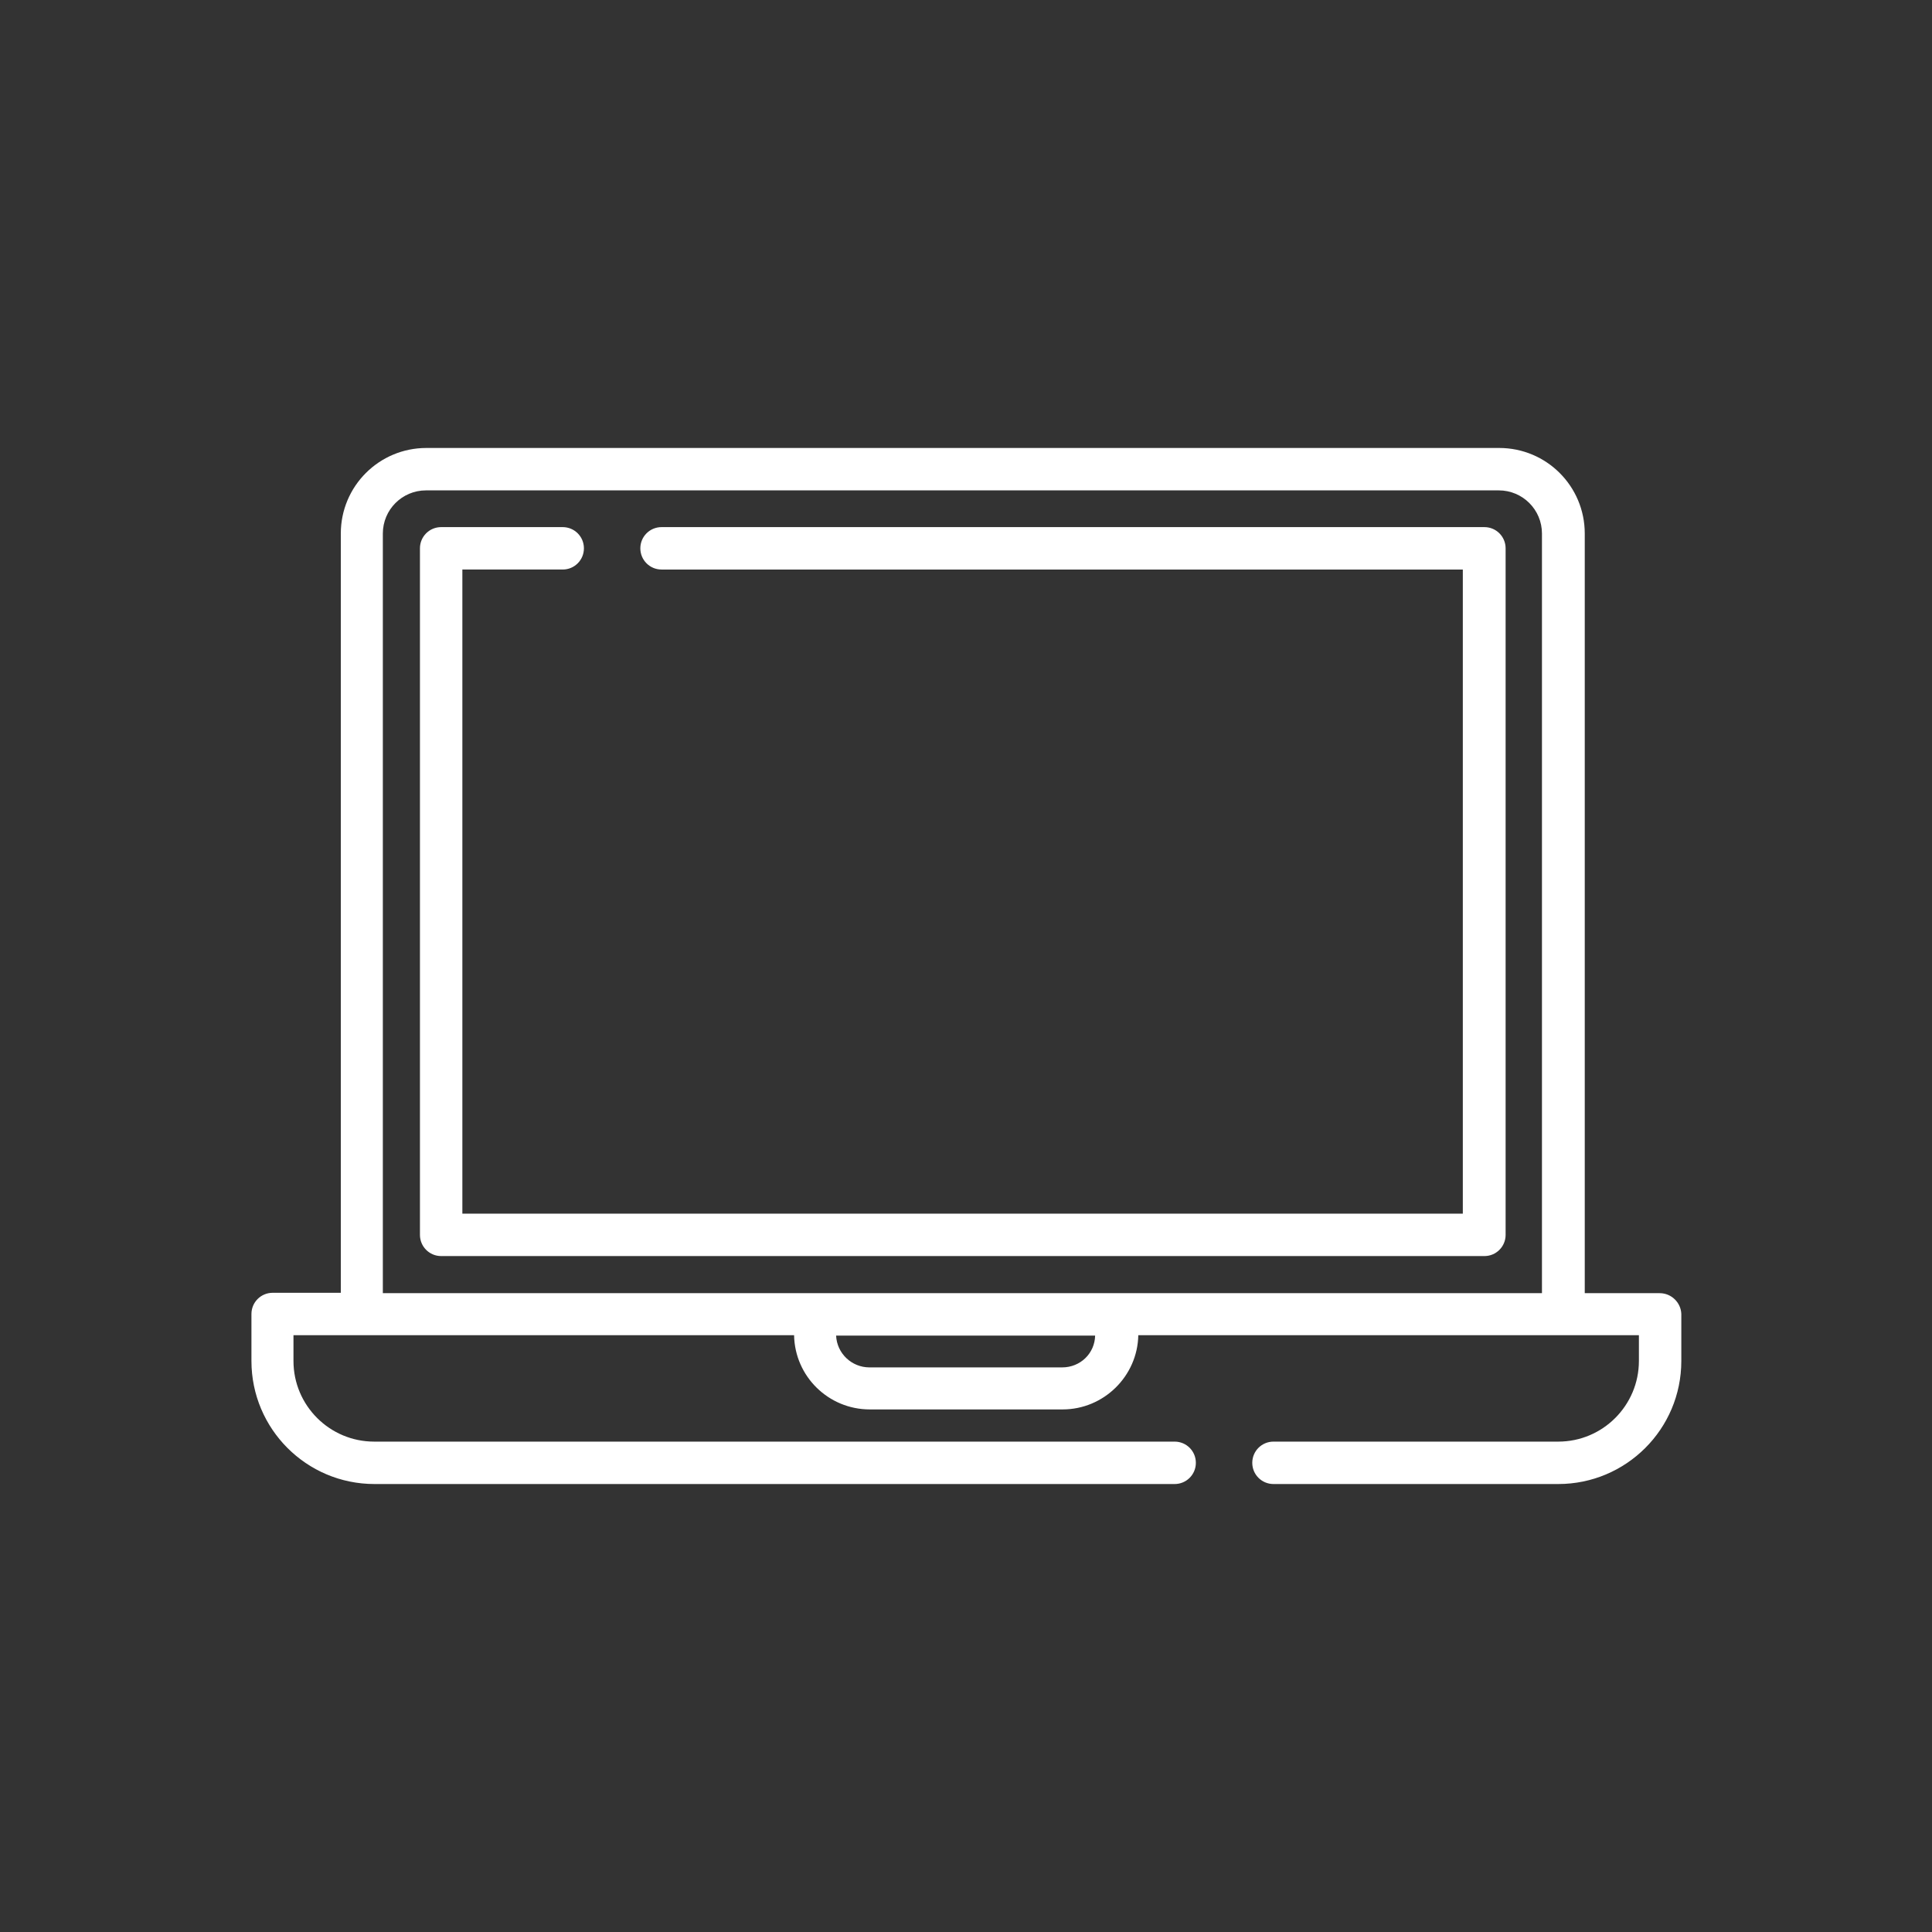
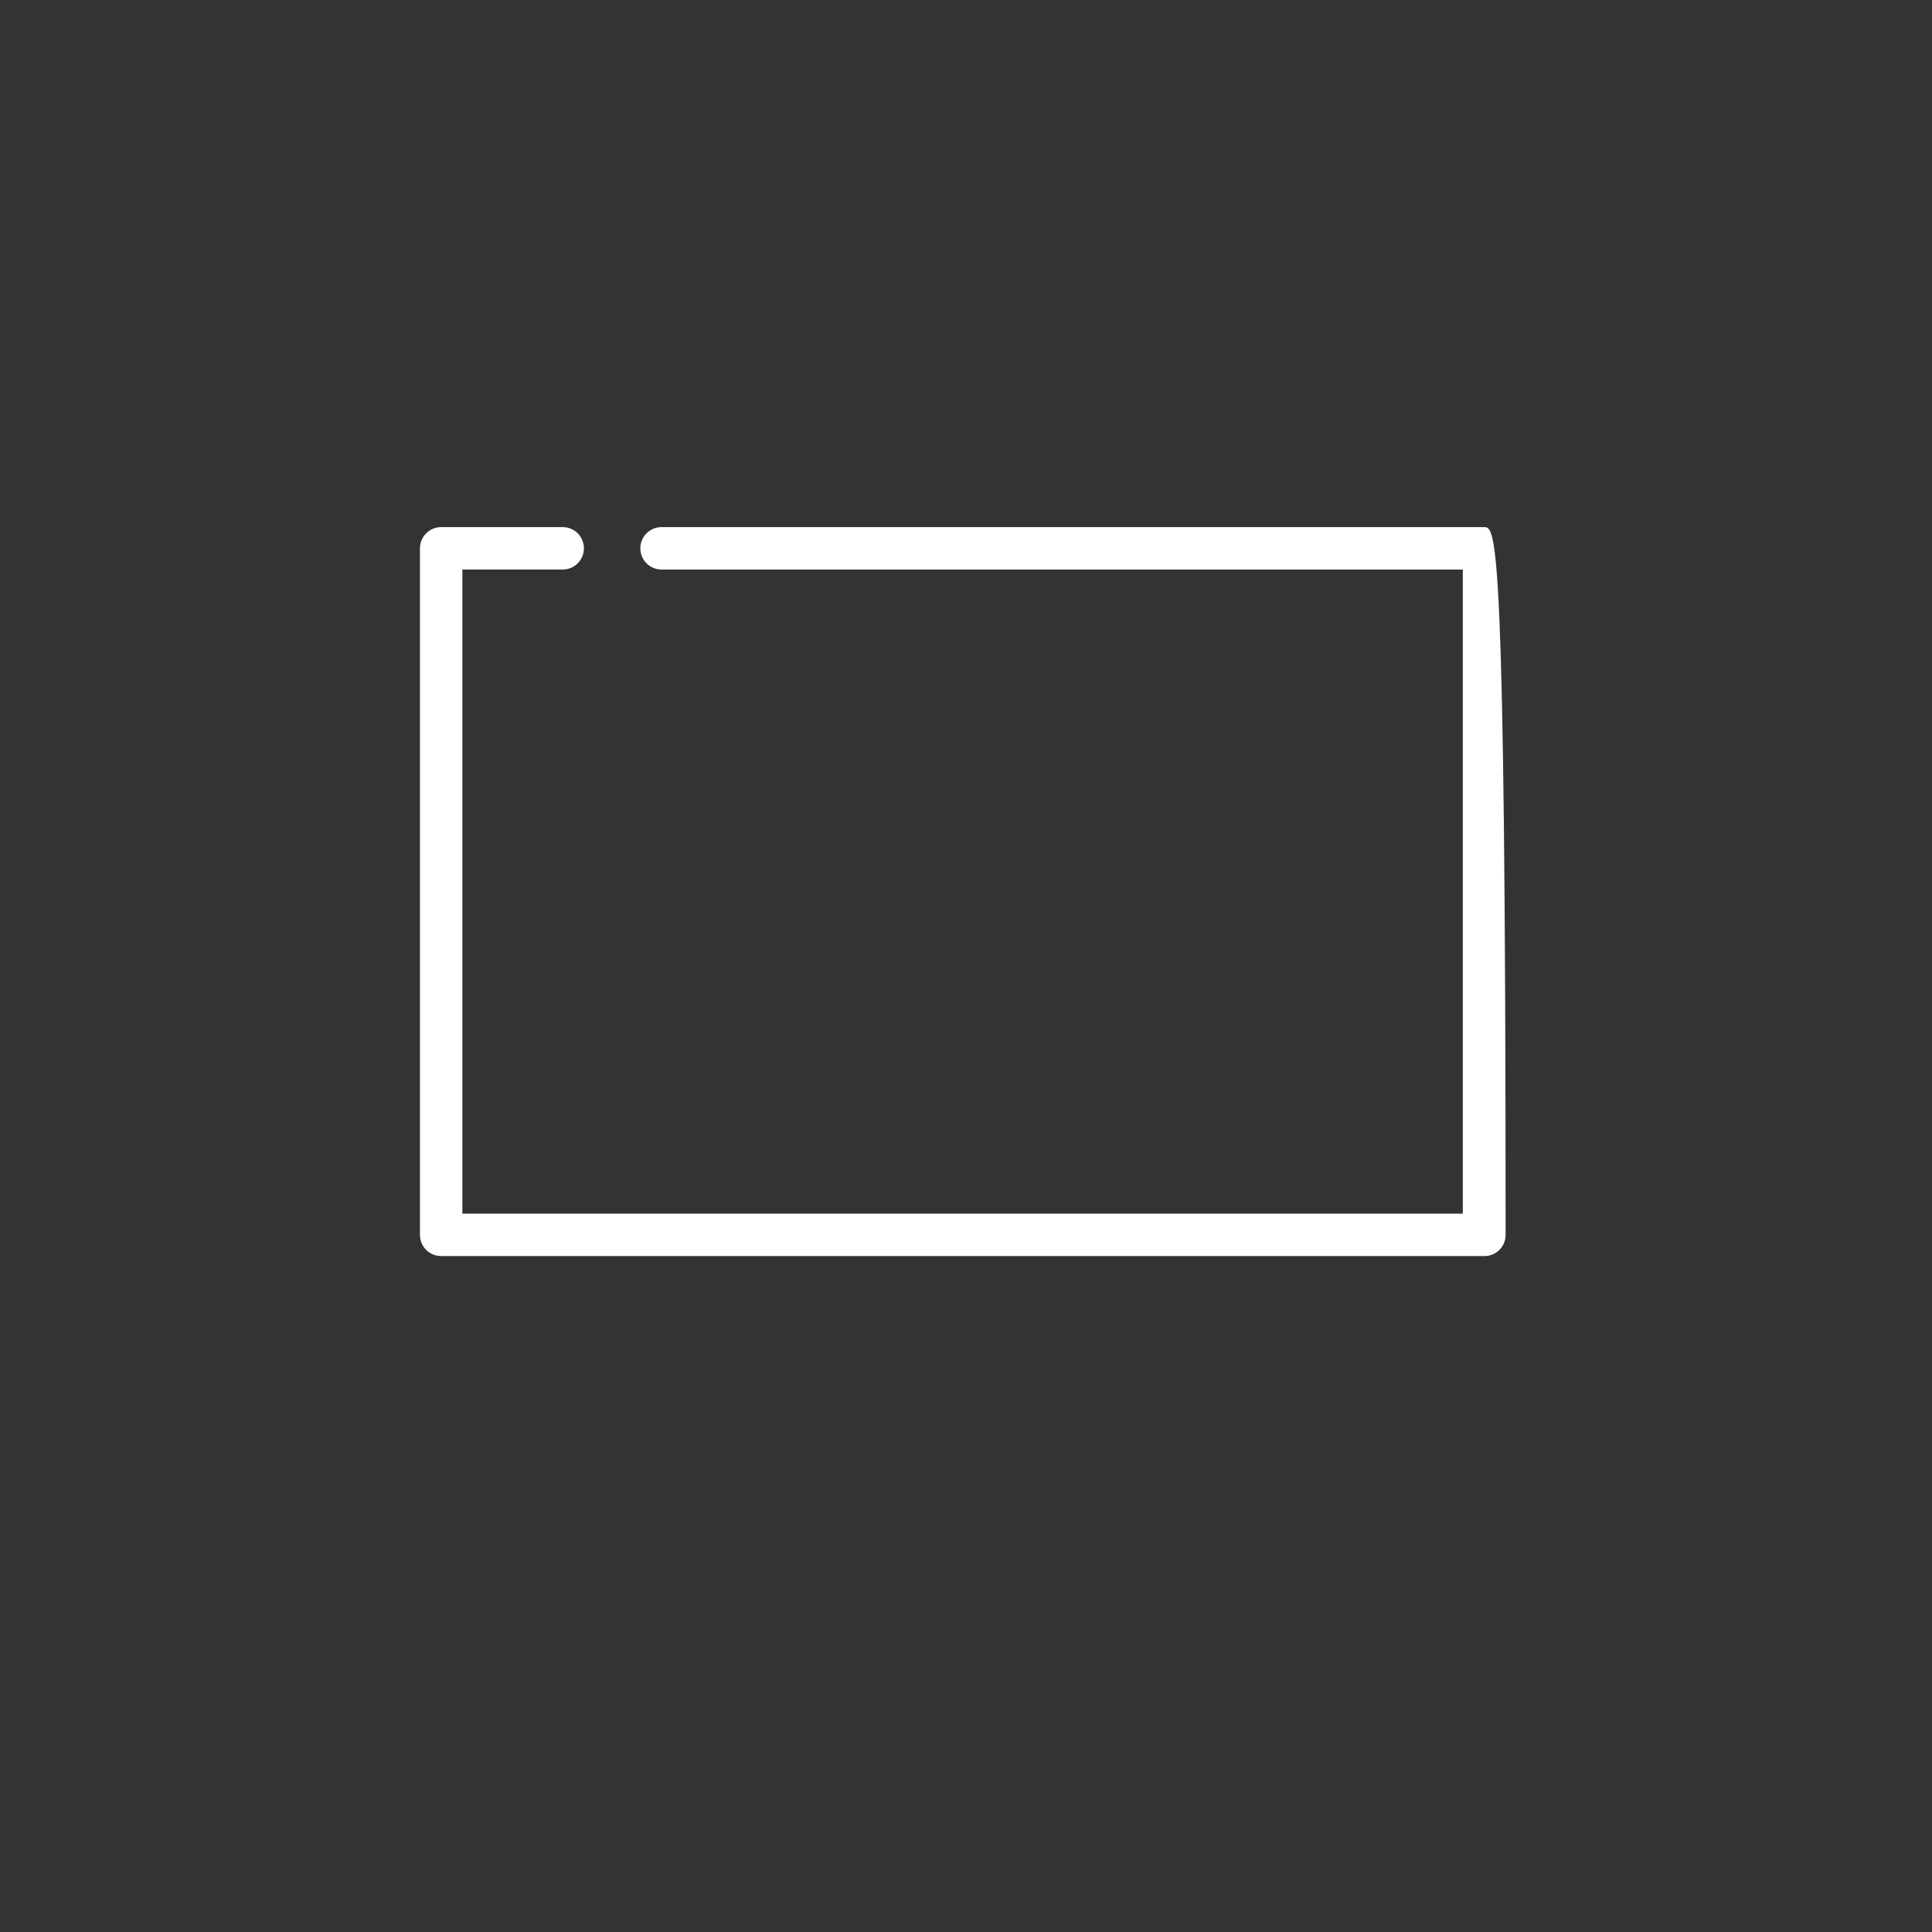
<svg xmlns="http://www.w3.org/2000/svg" version="1.1" id="Capa_1" x="0px" y="0px" viewBox="0 0 510.2 510.2" style="enable-background:new 0 0 510.2 510.2;" xml:space="preserve">
  <rect x="0" y="0" width="510.2" height="510.2" fill="#333333" stroke="none" />
  <style type="text/css">
	.st0{fill:#FFFFFF;}
	.st1{fill:#333333;}
	.st2{fill-rule:evenodd;clip-rule:evenodd;fill:#333333;}
	.st3{fill-rule:evenodd;clip-rule:evenodd;fill:#FFFFFF;}
	.st4{fill:none;stroke:#333333;stroke-width:23;stroke-miterlimit:10;}
	.st5{fill:#4AB593;}
	.st6{fill:#B90C0C;}
	.st7{fill:none;stroke:#333333;stroke-width:31;stroke-linecap:round;stroke-linejoin:round;stroke-miterlimit:10;}
	.st8{fill:url(#SVGID_10_);}
</style>
  <g>
-     <path class="st0" d="M438.3,341.5h-19.8V140.9c0-12.5-10.1-22.6-22.6-22.6H112.6c-12.5,0-22.6,10.1-22.6,22.6v200.5h-18   c-3.1,0-5.6,2.5-5.6,5.6v12.4c0,17.9,14.5,32.5,32.5,32.5h211.3c3.1,0,5.6-2.5,5.6-5.6c0-3.1-2.5-5.6-5.6-5.6H98.8   c-11.7,0-21.3-9.5-21.3-21.3v-6.8h18h114.2c0.2,10.9,9.1,19.6,20,19.6h50.9c10.9,0,19.8-8.8,20-19.6h112.4h19.8v6.8   c0,11.7-9.5,21.3-21.3,21.3h-75.2c-3.1,0-5.6,2.5-5.6,5.6c0,3.1,2.5,5.6,5.6,5.6h75.2c17.9,0,32.5-14.5,32.5-32.5v-12.4   C443.9,344,441.4,341.5,438.3,341.5z M280.5,361.1h-50.9c-4.7,0-8.6-3.7-8.8-8.4h68.4C289.1,357.4,285.3,361.1,280.5,361.1z    M407.3,341.5H101.1V140.9c0-6.3,5.1-11.4,11.4-11.4h283.3c6.3,0,11.4,5.1,11.4,11.4V341.5z" />
-     <path class="st0" d="M392,139.2H174.7c-3.1,0-5.6,2.5-5.6,5.6c0,3.1,2.5,5.6,5.6,5.6h211.6v170.1H122.1V150.4h26.5   c3.1,0,5.6-2.5,5.6-5.6c0-3.1-2.5-5.6-5.6-5.6h-32.1c-3.1,0-5.6,2.5-5.6,5.6v181.3c0,3.1,2.5,5.6,5.6,5.6H392   c3.1,0,5.6-2.5,5.6-5.6V144.8C397.6,141.7,395.1,139.2,392,139.2z" />
+     <path class="st0" d="M392,139.2H174.7c-3.1,0-5.6,2.5-5.6,5.6c0,3.1,2.5,5.6,5.6,5.6h211.6v170.1H122.1V150.4h26.5   c3.1,0,5.6-2.5,5.6-5.6c0-3.1-2.5-5.6-5.6-5.6h-32.1c-3.1,0-5.6,2.5-5.6,5.6v181.3c0,3.1,2.5,5.6,5.6,5.6H392   c3.1,0,5.6-2.5,5.6-5.6C397.6,141.7,395.1,139.2,392,139.2z" />
  </g>
</svg>